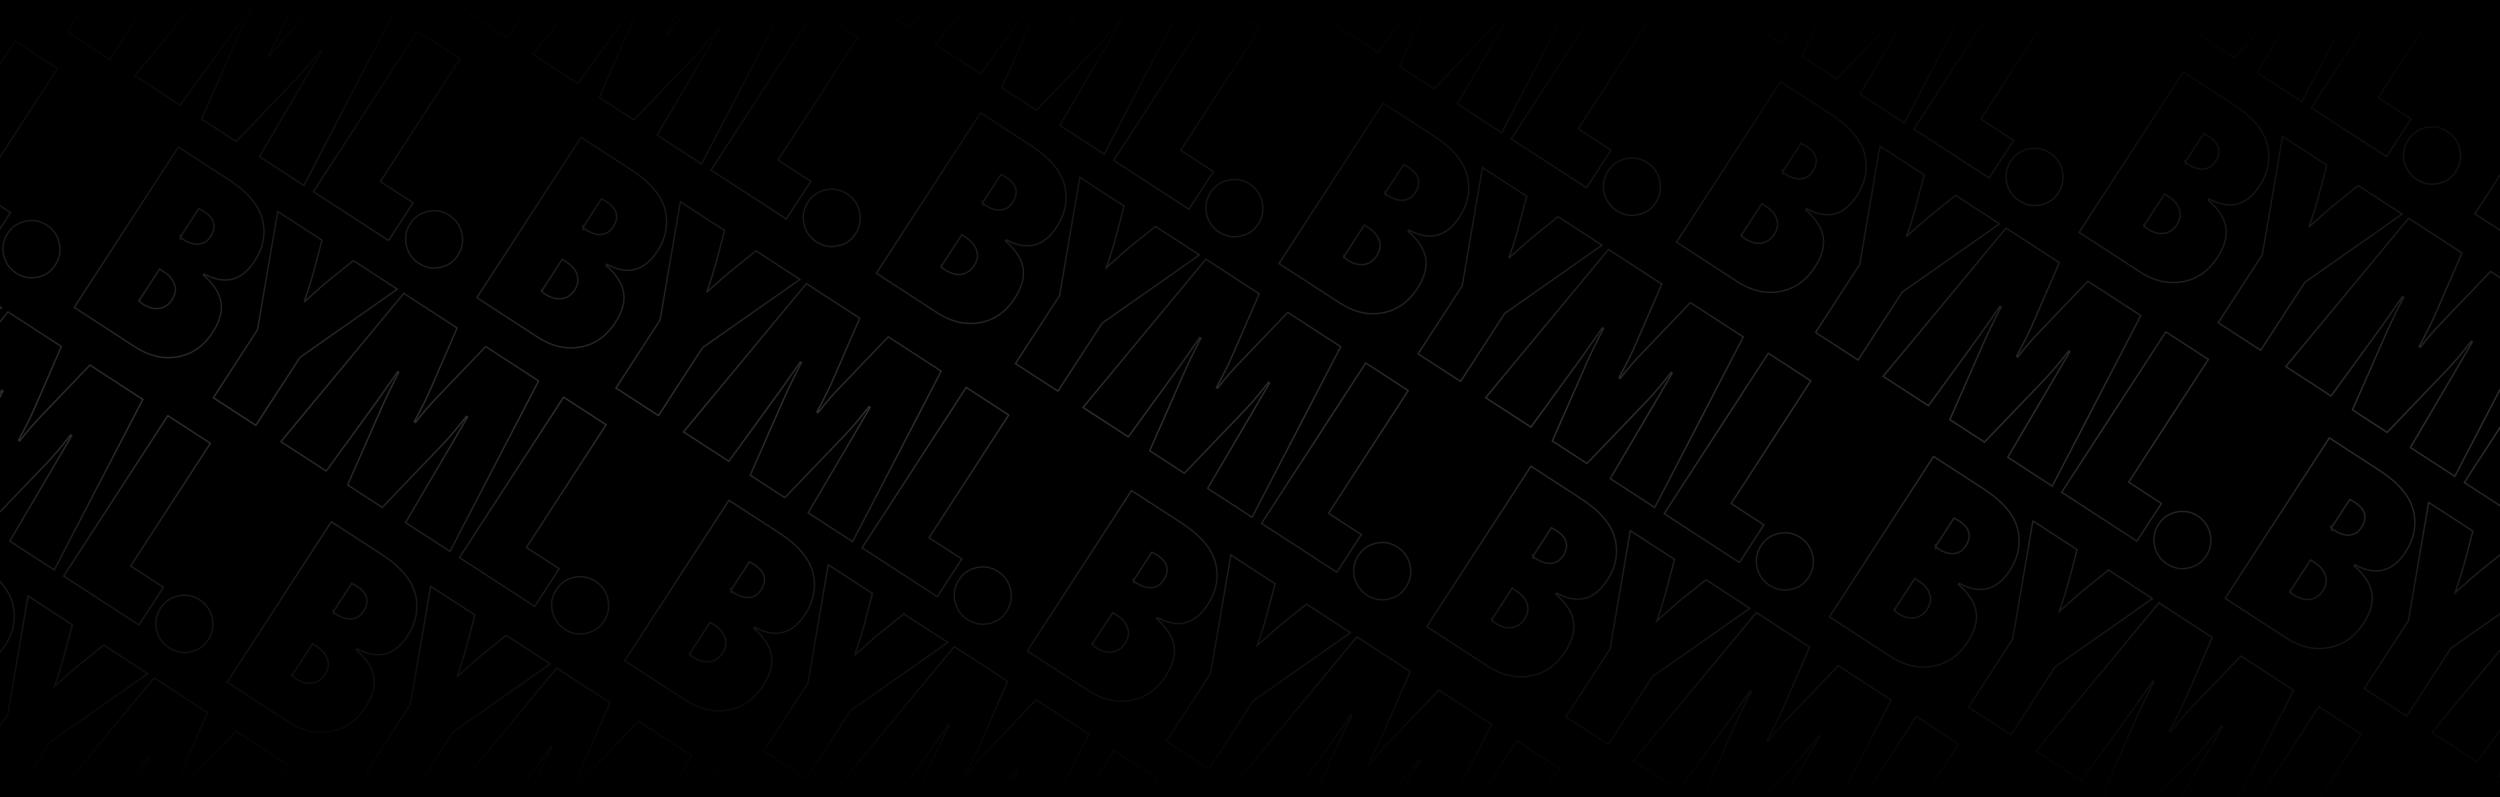
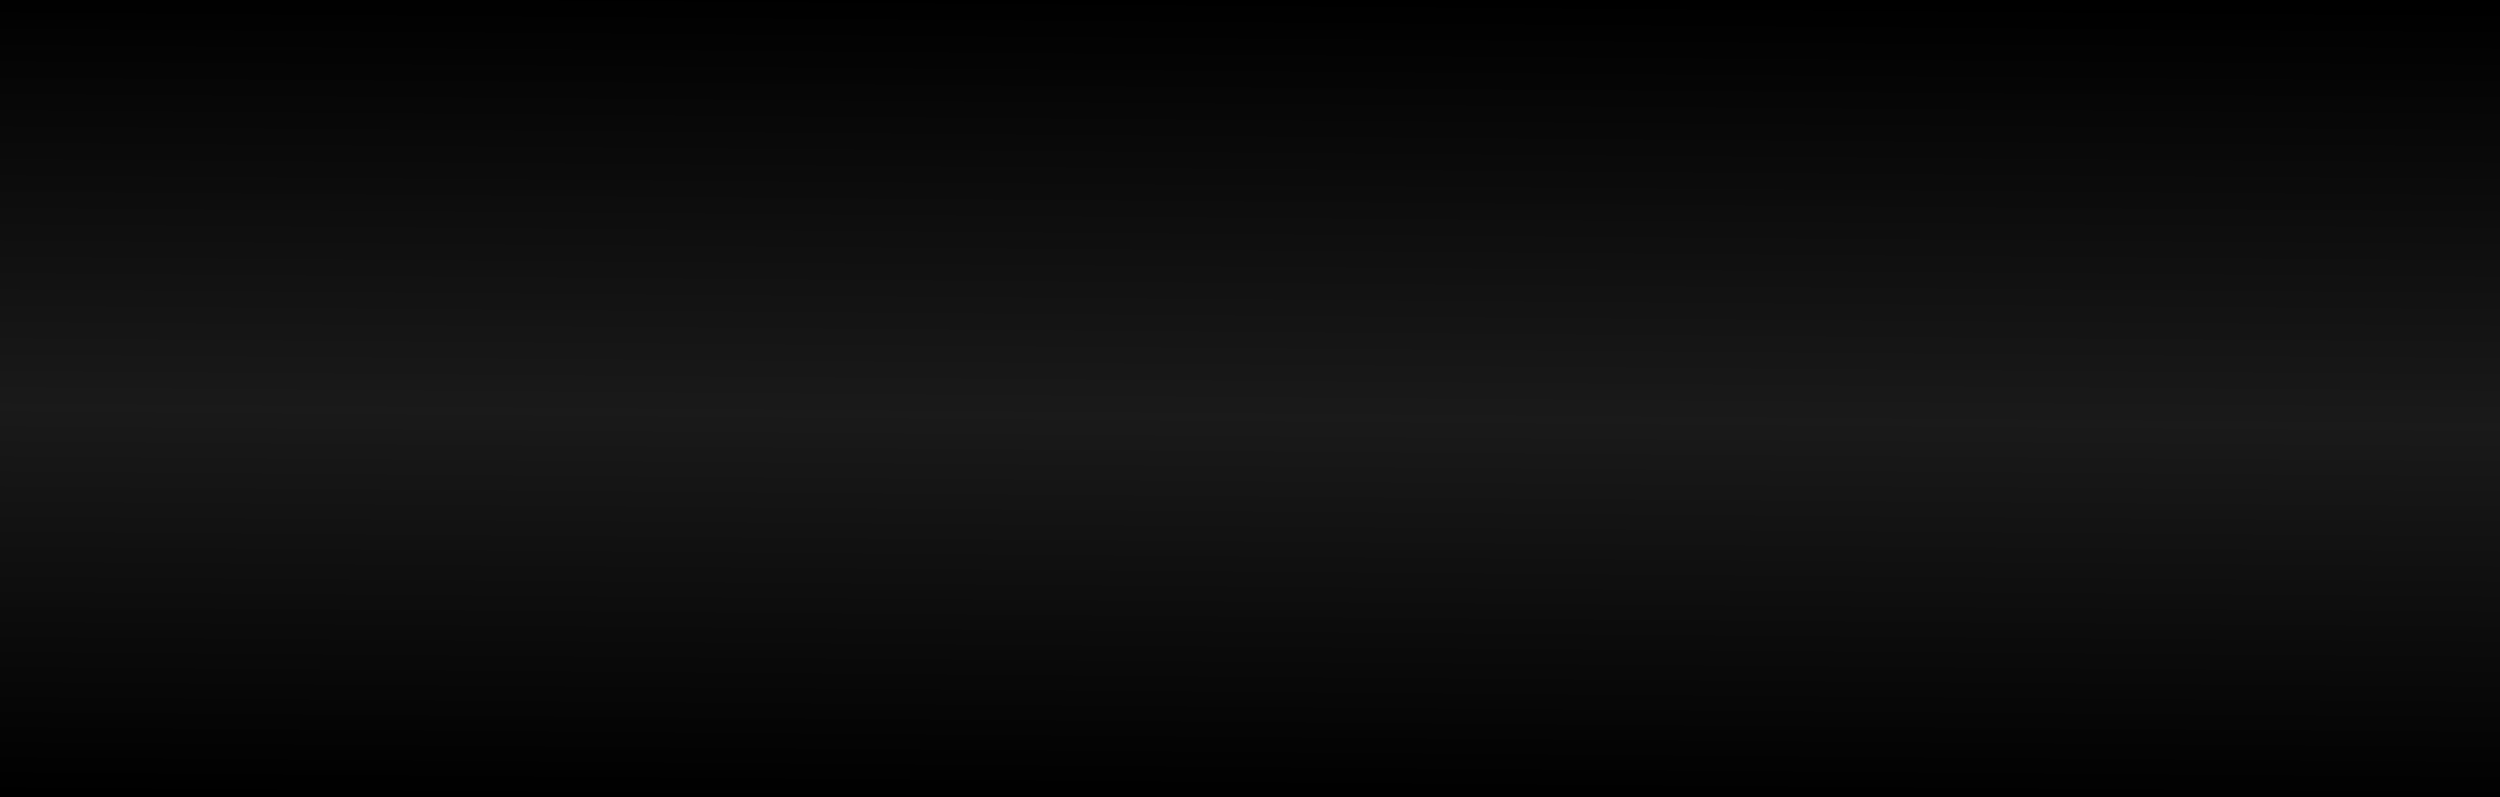
<svg xmlns="http://www.w3.org/2000/svg" fill="none" viewBox="0 0 3728 1189" height="1189" width="3728">
  <rect x="0" y="0" width="3728" height="1189" fill="#808080" stroke="none" />
  <g clip-path="url(#clip0_561_32)">
    <rect fill="black" height="1189" width="3728" />
    <mask height="6822" width="7364" y="-2626" x="-1082" maskUnits="userSpaceOnUse" style="mask-type:alpha" id="mask0_561_32">
      <path stroke-width="2" stroke="white" d="M-31.434 841.164C-3.251 859.466 13.423 879.137 18.855 900.121L18.854 900.122C24.305 921.609 20.549 942.351 7.519 962.416C-2.189 977.365 -13.297 986.348 -25.77 989.568C-38.241 992.787 -52.269 990.293 -67.915 981.891L-69.048 983.523C-53.712 997.01 -45.03 1010.56 -42.795 1024.15L-42.795 1024.15C-40.568 1037.72 -44.641 1052.64 -55.228 1068.95C-68.543 1089.45 -85.835 1101.55 -107.112 1105.36L-107.12 1105.36C-128.379 1109.35 -149.768 1104.4 -171.331 1090.4L-261.603 1031.77L-106.262 792.57L-31.434 841.164ZM-164.235 1020.6L-164.765 1020.19L-164.981 1021.93L-164.982 1021.93L-164.137 1022.24L-164.602 1022.84C-163.415 1023.76 -162.364 1024.55 -161.458 1025.22C-160.549 1025.88 -159.769 1026.43 -159.119 1026.85C-151.12 1032.04 -143.266 1034.25 -135.598 1033.32L-134.857 1033.22C-126.935 1032.05 -120.56 1027.71 -115.762 1020.32C-111.114 1013.17 -109.746 1005.91 -111.754 998.631L-111.959 997.926C-114.25 990.442 -119.753 983.937 -128.307 978.382L-134.295 974.494L-164.235 1020.6ZM-67.984 888.904C-68.545 888.54 -69.216 888.126 -69.995 887.663L-70.809 887.184C-71.939 886.525 -73.319 885.735 -74.951 884.825L-75.768 884.37L-102.58 925.659L-103.739 924.906L-103.268 927.239L-103.268 927.241L-102.782 929.641L-101.992 928.425L-98.464 930.717C-90.54 935.862 -82.969 938.149 -75.787 937.418L-75.786 937.417C-68.56 936.679 -62.731 932.855 -58.334 926.083C-53.712 918.966 -52.104 912.209 -53.757 905.886C-55.404 899.586 -60.23 893.94 -67.984 888.904Z" />
      <path stroke-width="2" stroke="white" d="M11.63 1065.1L11.665 1064.9L41.826 888.747L107.808 931.596L96.495 974.224C94.26 982.666 91.959 990.693 89.595 998.31C87.23 1005.93 84.855 1013.17 82.469 1020.03L81.196 1023.69L84.081 1021.11C92.212 1013.82 99.234 1007.55 105.158 1002.31L105.159 1002.31C111.073 997.067 115.976 992.917 119.874 989.859L119.883 989.852L154.578 961.968L220.125 1004.53L75.163 1106.16L75.003 1106.27L9.181 1207.63L-54.199 1166.47L11.63 1065.1Z" />
      <path stroke-width="2" stroke="white" d="M309.308 1062.45L270.533 1151.61L270.531 1151.61C267.755 1158.07 264.6 1164.9 261.058 1172.11L259.515 1175.22C255.335 1183.58 250.644 1192.57 245.439 1202.19L247.106 1203.29C258.364 1188.9 269.096 1176.46 279.297 1165.98L279.303 1165.98L351.9 1090.11L430.789 1141.34L298.689 1395.63L232.395 1352.58L298.4 1240.43L298.401 1240.43L324.842 1195.27L323.191 1194.15C316.996 1202.1 310.953 1209.58 305.062 1216.61C299.171 1223.63 293.229 1230.28 287.234 1236.56L197.666 1330.03L146.03 1296.5L198.02 1178.43L198.022 1178.43C201.023 1171.54 206.56 1159.95 214.648 1143.63C215.927 1141.2 218.499 1136.2 222.367 1128.66L220.659 1127.63L190.235 1171.07L114.099 1275.76L46.568 1231.9L229.795 1010.81L309.308 1062.45Z" />
      <path stroke-width="2" stroke="white" d="M531.499 1206.74L412.656 1389.75L461.489 1421.46L424.991 1477.66L312.778 1404.79L468.118 1165.58L531.499 1206.74Z" />
      <path stroke-width="2" stroke="white" d="M-206.176 519.396L-206.141 519.193L-175.979 343.039L-109.998 385.888L-121.31 428.516C-123.546 436.958 -125.847 444.985 -128.21 452.602C-130.576 460.224 -132.95 467.466 -135.337 474.327L-136.609 477.984L-133.725 475.4C-125.593 468.113 -118.572 461.847 -112.648 456.602L-112.647 456.602C-106.732 451.359 -101.829 447.209 -97.932 444.151L-97.923 444.144L-63.227 416.26L2.32 458.827L-142.642 560.452L-142.802 560.564L-208.625 661.922L-272.004 620.763L-206.176 519.396Z" />
      <path stroke-width="2" stroke="white" d="M91.502 516.739L52.728 605.902L52.726 605.905C49.949 612.365 46.795 619.198 43.252 626.403L41.709 629.514C37.53 637.878 32.838 646.867 27.633 656.486L29.3 657.578C40.559 643.189 51.29 630.756 61.492 620.276L61.497 620.271L134.094 544.399L212.983 595.63L80.883 849.926L14.589 806.874L80.594 694.727L80.596 694.724L107.037 649.567L105.385 648.447C99.191 656.392 93.147 663.875 87.256 670.904C81.365 677.925 75.424 684.577 69.428 690.856L-20.139 784.321L-71.776 750.788L-19.785 632.726L-19.784 632.723C-16.782 625.836 -11.246 614.241 -3.157 597.918C-1.879 595.489 0.694 590.495 4.562 582.953L2.853 581.923L-27.57 625.36L-103.707 730.052L-171.238 686.197L11.99 465.103L91.502 516.739Z" />
      <path stroke-width="2" stroke="white" d="M313.694 661.034L194.85 844.037L243.683 875.75L207.186 931.95L94.972 859.078L250.313 619.874L313.694 661.034Z" />
      <path stroke-width="2" stroke="white" d="M297.772 894.453C307.538 900.795 314.057 910.087 316.454 921.759L316.455 921.766C318.908 933.303 316.863 944.127 310.29 954.287L310.239 954.366C304.039 963.913 295.245 969.803 283.806 972.057L283.8 972.059L283.792 972.06C272.563 974.446 262.044 972.447 252.172 966.036C242.305 959.629 236.169 950.743 233.437 939.118C230.98 927.55 232.983 916.815 239.455 906.849C245.929 896.881 254.638 891.011 266.049 888.585C277.45 886.162 288.01 888.114 297.772 894.453Z" />
      <path stroke-width="2" stroke="white" d="M568.942 826.619C597.125 844.921 613.799 864.592 619.23 885.576L619.23 885.577C624.68 907.064 620.924 927.807 607.894 947.871C598.186 962.82 587.078 971.803 574.606 975.023C562.134 978.242 548.107 975.748 532.46 967.346L531.327 968.978C546.663 982.465 555.345 996.01 557.581 1009.6L557.58 1009.6C559.808 1023.18 555.734 1038.1 545.147 1054.4C531.833 1074.9 514.54 1087 493.263 1090.81L493.255 1090.82C471.997 1094.8 450.608 1089.86 429.045 1075.85L338.772 1017.23L494.113 778.025L568.942 826.619ZM436.141 1006.05L435.61 1005.64L435.394 1007.39L435.393 1007.39L436.239 1007.7L435.773 1008.3C436.961 1009.22 438.011 1010.01 438.918 1010.67C439.826 1011.34 440.606 1011.88 441.256 1012.3C449.256 1017.5 457.109 1019.7 464.777 1018.77L465.519 1018.67C473.44 1017.5 479.816 1013.17 484.614 1005.78C489.262 998.622 490.63 991.369 488.621 984.086L488.416 983.381C486.126 975.897 480.622 969.392 472.069 963.838L466.081 959.949L436.141 1006.05ZM532.391 874.36C531.831 873.996 531.159 873.581 530.381 873.118L529.567 872.639C528.436 871.981 527.057 871.19 525.425 870.28L524.608 869.826L497.795 911.114L496.636 910.361L497.107 912.694L497.108 912.696L497.593 915.097L498.383 913.88L501.911 916.172C509.835 921.317 517.406 923.604 524.589 922.873L524.589 922.873C531.816 922.134 537.644 918.31 542.042 911.539C546.664 904.421 548.271 897.664 546.618 891.341C544.971 885.041 540.145 879.395 532.391 874.36Z" />
-       <path stroke-width="2" stroke="white" d="M612.005 1050.56L612.04 1050.36L642.202 874.202L708.183 917.051L696.871 959.679C694.635 968.121 692.334 976.148 689.971 983.765C687.605 991.387 685.231 998.629 682.844 1005.49L681.572 1009.15L684.456 1006.56C692.588 999.276 699.609 993.01 705.533 987.765L705.534 987.766C711.449 982.522 716.351 978.372 720.249 975.314L720.258 975.307L754.954 947.423L820.501 989.99L675.538 1091.62L675.379 1091.73L609.556 1193.08L546.177 1151.93L612.005 1050.56Z" />
      <path stroke-width="2" stroke="white" d="M909.683 1047.9L870.909 1137.06L870.907 1137.07C868.13 1143.53 864.976 1150.36 861.433 1157.57L859.89 1160.68C855.711 1169.04 851.019 1178.03 845.814 1187.65L847.481 1188.74C858.74 1174.35 869.471 1161.92 879.672 1151.44L879.678 1151.43L952.275 1075.56L1031.16 1126.79L899.064 1381.09L832.77 1338.04L898.775 1225.89L898.777 1225.89L925.218 1180.73L923.566 1179.61C917.371 1187.55 911.328 1195.04 905.437 1202.07C899.546 1209.09 893.605 1215.74 887.609 1222.02L798.042 1315.48L746.405 1281.95L798.396 1163.89L798.397 1163.89C801.399 1157 806.935 1145.4 815.023 1129.08C816.302 1126.65 818.874 1121.66 822.743 1114.12L821.034 1113.09L790.61 1156.52L714.474 1261.21L646.943 1217.36L830.171 996.266L909.683 1047.9Z" />
      <path stroke-width="2" stroke="white" d="M1131.87 1192.2L1013.03 1375.2L1061.86 1406.91L1025.37 1463.11L913.153 1390.24L1068.49 1151.04L1131.87 1192.2Z" />
      <path stroke-width="2" stroke="white" d="M-136.534 -42.069L-175.309 47.095L-175.311 47.098C-178.088 53.557 -181.242 60.39 -184.784 67.596L-186.327 70.707C-190.507 79.07 -195.198 88.06 -200.403 97.679L-198.736 98.771C-187.478 84.382 -176.746 71.949 -166.545 61.469L-166.539 61.463L-93.942 -14.409L-15.053 36.822L-147.153 291.119L-213.447 248.067L-147.442 135.919L-147.441 135.917L-121 90.76L-122.651 89.64C-128.846 97.585 -134.89 105.068 -140.78 112.097C-146.671 119.117 -152.613 125.77 -158.608 132.048L-248.176 225.514L-299.812 191.981L-247.822 73.919L-247.82 73.915C-244.819 67.028 -239.282 55.433 -231.194 39.11C-229.915 36.682 -227.343 31.688 -223.475 24.145L-225.183 23.115L-255.607 66.553L-331.743 171.245L-399.274 127.389L-216.047 -93.704L-136.534 -42.069Z" />
      <path stroke-width="2" stroke="white" d="M85.657 102.226L-33.186 285.229L15.647 316.941L-20.851 373.142L-133.065 300.27L22.276 61.066L85.657 102.226Z" />
      <path stroke-width="2" stroke="white" d="M69.735 335.646C79.501 341.988 86.02 351.279 88.417 362.951L88.419 362.958C90.871 374.495 88.826 385.319 82.254 395.48L82.203 395.558C76.003 405.105 67.209 410.995 55.77 413.25L55.763 413.251L55.755 413.252C44.527 415.639 34.008 413.64 24.135 407.228C14.269 400.821 8.133 391.935 5.4 380.31C2.943 368.743 4.947 358.007 11.419 348.041C17.892 338.073 26.601 332.203 38.012 329.778C49.413 327.354 59.973 329.306 69.735 335.646Z" />
      <path stroke-width="2" stroke="white" d="M340.904 267.814C369.087 286.117 385.761 305.787 391.193 326.772L391.192 326.773C396.642 348.26 392.887 369.002 379.856 389.067C370.149 404.015 359.041 412.999 346.568 416.218C334.097 419.438 320.069 416.943 304.423 408.541L303.289 410.174C318.626 423.66 327.307 437.205 329.543 450.799L329.543 450.8C331.77 464.375 327.697 479.294 317.11 495.596C303.795 516.099 286.503 528.196 265.226 532.01L265.218 532.011C243.959 535.999 222.57 531.051 201.007 517.048L110.735 458.424L266.076 219.22L340.904 267.814ZM208.103 447.248L207.572 446.837L207.356 448.581L207.356 448.584L208.201 448.892L207.736 449.494C208.923 450.415 209.974 451.203 210.88 451.867C211.789 452.533 212.568 453.078 213.219 453.5C221.218 458.695 229.072 460.898 236.74 459.97L237.481 459.87C245.403 458.699 251.778 454.363 256.576 446.975C261.224 439.817 262.592 432.565 260.584 425.281L260.379 424.577C258.088 417.092 252.585 410.588 244.031 405.033L238.043 401.144L208.103 447.248ZM304.354 315.555C303.793 315.191 303.122 314.776 302.343 314.313L301.529 313.835C300.399 313.176 299.019 312.385 297.387 311.476L296.57 311.021L269.757 352.309L268.599 351.556L269.07 353.89L269.07 353.891L269.556 356.292L270.346 355.076L273.874 357.367C281.798 362.513 289.369 364.799 296.551 364.069L296.552 364.068C303.778 363.329 309.607 359.505 314.004 352.734C318.626 345.617 320.234 338.86 318.581 332.536C316.934 326.236 312.108 320.591 304.354 315.555Z" />
      <path stroke-width="2" stroke="white" d="M383.967 491.754L384.003 491.551L414.164 315.398L480.146 358.246L468.833 400.874C466.598 409.316 464.296 417.344 461.933 424.96C459.568 432.582 457.193 439.824 454.807 446.685L453.534 450.343L456.418 447.759C464.55 440.471 471.571 434.205 477.496 428.96L477.496 428.961C483.411 423.718 488.314 419.567 492.211 416.509L492.221 416.503L526.916 388.618L592.463 431.185L447.501 532.811L447.341 532.922L381.518 634.28L318.139 593.121L383.967 491.754Z" />
      <path stroke-width="2" stroke="white" d="M681.646 489.097L642.871 578.261L642.869 578.264C640.092 584.723 636.938 591.556 633.396 598.762L631.853 601.873C627.673 610.236 622.981 619.226 617.777 628.845L619.444 629.937C630.702 615.547 641.434 603.115 651.635 592.635L651.641 592.629L724.238 516.757L803.127 567.988L671.027 822.285L604.733 779.233L670.738 667.085L670.739 667.083L697.18 621.926L695.529 620.806C689.334 628.751 683.29 636.234 677.399 643.263C671.509 650.283 665.567 656.936 659.572 663.214L570.004 756.68L518.368 723.147L570.358 605.085L570.36 605.081C573.361 598.194 578.897 586.599 586.986 570.276C588.265 567.848 590.837 562.854 594.705 555.311L592.997 554.281L562.573 597.719L486.437 702.411L418.906 658.555L602.133 437.461L681.646 489.097Z" />
      <path stroke-width="2" stroke="white" d="M903.837 633.394L784.994 816.397L833.827 848.109L797.329 904.31L685.115 831.437L840.456 592.233L903.837 633.394Z" />
      <path stroke-width="2" stroke="white" d="M887.915 866.813C897.681 873.155 904.2 882.446 906.597 894.118L906.599 894.125C909.051 905.662 907.006 916.486 900.434 926.647L900.383 926.725C894.183 936.272 885.389 942.162 873.95 944.417L873.943 944.418L873.935 944.419C862.707 946.806 852.188 944.807 842.315 938.395C832.449 931.988 826.313 923.102 823.58 911.477C821.123 899.91 823.127 889.174 829.599 879.208C836.072 869.24 844.781 863.37 856.192 860.945C867.593 858.521 878.153 860.473 887.915 866.813Z" />
      <path stroke-width="2" stroke="white" d="M1161.79 794.62C1189.98 812.922 1206.65 832.592 1212.08 853.577L1212.08 853.578C1217.53 875.065 1213.78 895.807 1200.75 915.872C1191.04 930.82 1179.93 939.804 1167.46 943.023C1154.99 946.243 1140.96 943.749 1125.31 935.346L1124.18 936.979C1139.52 950.465 1148.2 964.011 1150.43 977.604L1150.43 977.605C1152.66 991.18 1148.59 1006.1 1138 1022.4C1124.69 1042.9 1107.39 1055 1086.12 1058.81L1086.11 1058.82C1064.85 1062.8 1043.46 1057.86 1021.9 1043.85L931.625 985.229L1086.97 746.025L1161.79 794.62ZM1028.99 974.053L1028.46 973.642L1028.25 975.386L1028.25 975.389L1029.09 975.697L1028.63 976.3C1029.81 977.22 1030.86 978.008 1031.77 978.672C1032.68 979.338 1033.46 979.883 1034.11 980.305C1042.11 985.5 1049.96 987.703 1057.63 986.775L1058.37 986.675C1066.29 985.504 1072.67 981.168 1077.47 973.78C1082.11 966.622 1083.48 959.37 1081.47 952.087L1081.27 951.382C1078.98 943.897 1073.47 937.393 1064.92 931.838L1058.93 927.949L1028.99 974.053ZM1125.24 842.36C1124.68 841.996 1124.01 841.581 1123.23 841.118L1122.42 840.64C1121.29 839.981 1119.91 839.19 1118.28 838.281L1117.46 837.826L1090.65 879.114L1089.49 878.362L1089.96 880.695L1089.96 880.696L1090.45 883.097L1091.24 881.881L1094.76 884.172C1102.69 889.318 1110.26 891.604 1117.44 890.874L1117.44 890.873C1124.67 890.135 1130.5 886.31 1134.89 879.539C1139.52 872.422 1141.12 865.665 1139.47 859.341C1137.82 853.041 1133 847.396 1125.24 842.36Z" />
      <path stroke-width="2" stroke="white" d="M1204.86 1018.56L1204.89 1018.36L1235.05 842.203L1301.04 885.052L1289.72 927.68C1287.49 936.121 1285.19 944.149 1282.82 951.765C1280.46 959.387 1278.08 966.629 1275.7 973.49L1274.42 977.148L1277.31 974.564C1285.44 967.276 1292.46 961.01 1298.39 955.765L1298.39 955.766C1304.3 950.523 1309.2 946.372 1313.1 943.315L1313.11 943.308L1347.81 915.423L1413.35 957.99L1268.39 1059.62L1268.23 1059.73L1202.41 1161.09L1139.03 1119.93L1204.86 1018.56Z" />
-       <path stroke-width="2" stroke="white" d="M1502.54 1015.9L1463.76 1105.07L1463.76 1105.07C1460.98 1111.53 1457.83 1118.36 1454.29 1125.57L1452.74 1128.68C1448.56 1137.04 1443.87 1146.03 1438.67 1155.65L1440.33 1156.74C1451.59 1142.35 1462.32 1129.92 1472.53 1119.44L1472.53 1119.43L1545.13 1043.56L1624.02 1094.79L1491.92 1349.09L1425.62 1306.04L1491.63 1193.89L1491.63 1193.89L1518.07 1148.73L1516.42 1147.61C1510.22 1155.56 1504.18 1163.04 1498.29 1170.07C1492.4 1177.09 1486.46 1183.74 1480.46 1190.02L1390.89 1283.48L1339.26 1249.95L1391.25 1131.89L1391.25 1131.89C1394.25 1125 1399.79 1113.4 1407.88 1097.08C1409.15 1094.65 1411.73 1089.66 1415.6 1082.12L1413.89 1081.09L1383.46 1124.52L1307.33 1229.22L1239.8 1185.36L1423.02 964.267L1502.54 1015.9Z" />
      <path stroke-width="2" stroke="white" d="M1724.73 1160.2L1605.88 1343.2L1654.72 1374.91L1618.22 1431.11L1506.01 1358.24L1661.35 1119.04L1724.73 1160.2Z" />
      <path stroke-width="2" stroke="white" d="M123.096 -277.889C151.279 -259.586 167.953 -239.916 173.384 -218.931L173.384 -218.931C178.834 -197.443 175.078 -176.701 162.048 -156.637C152.34 -141.688 141.232 -132.705 128.76 -129.485C116.288 -126.265 102.261 -128.76 86.615 -137.162L85.481 -135.529C100.817 -122.043 109.499 -108.498 111.735 -94.904L111.734 -94.903C113.962 -81.328 109.888 -66.409 99.302 -50.107C85.987 -29.604 68.694 -17.507 47.417 -13.694L47.409 -13.692C26.151 -9.704 4.762 -14.652 -16.801 -28.655L-107.074 -87.279L48.267 -326.483L123.096 -277.889ZM-9.705 -98.455L-10.236 -98.866L-10.452 -97.122L-10.453 -97.119L-9.607 -96.811L-10.073 -96.209C-8.885 -95.288 -7.835 -94.5 -6.928 -93.836C-6.02 -93.17 -5.24 -92.625 -4.59 -92.203C3.41 -87.008 11.264 -84.806 18.931 -85.734L19.673 -85.833C27.595 -87.004 33.97 -91.34 38.768 -98.729C43.416 -105.886 44.784 -113.138 42.775 -120.422L42.57 -121.126C40.28 -128.611 34.776 -135.116 26.223 -140.67L20.235 -144.559L-9.705 -98.455ZM86.545 -230.148C85.985 -230.512 85.313 -230.927 84.535 -231.39L83.721 -231.868C82.59 -232.527 81.211 -233.318 79.579 -234.228L78.762 -234.682L51.949 -193.394L50.79 -194.147L51.261 -191.813L51.262 -191.812L51.747 -189.411L52.537 -190.628L56.066 -188.336C63.989 -183.19 71.56 -180.904 78.743 -181.634L78.743 -181.635C85.97 -182.374 91.799 -186.198 96.196 -192.969C100.818 -200.087 102.425 -206.843 100.772 -213.167C99.125 -219.467 94.299 -225.113 86.545 -230.148Z" />
      <path stroke-width="2" stroke="white" d="M166.159 -53.949L166.194 -54.152L196.356 -230.306L262.337 -187.457L251.025 -144.829C248.789 -136.387 246.488 -128.36 244.125 -120.743C241.759 -113.121 239.385 -105.879 236.998 -99.018L235.726 -95.36L238.61 -97.944C246.742 -105.232 253.763 -111.498 259.687 -116.743L259.688 -116.742C265.603 -121.985 270.506 -126.136 274.403 -129.194L274.412 -129.201L309.108 -157.085L374.655 -114.518L229.692 -12.892L229.533 -12.781L163.71 88.577L100.331 47.418L166.159 -53.949Z" />
      <path stroke-width="2" stroke="white" d="M463.837 -56.607L425.063 32.556L425.061 32.56C422.284 39.019 419.13 45.852 415.587 53.058L414.044 56.168C409.865 64.532 405.173 73.522 399.968 83.141L401.636 84.233C412.894 69.843 423.625 57.41 433.827 46.931L433.832 46.925L506.429 -28.947L585.318 22.284L453.218 276.581L386.924 233.529L452.929 121.381L452.931 121.379L479.372 76.222L477.72 75.102C471.525 83.046 465.482 90.53 459.591 97.558C453.7 104.579 447.759 111.232 441.763 117.51L352.196 210.976L300.559 177.443L352.55 59.381L352.551 59.377C355.553 52.49 361.089 40.895 369.178 24.572C370.456 22.144 373.029 17.15 376.897 9.607L375.188 8.577L344.764 52.015L268.628 156.706L201.097 112.851L384.325 -108.243L463.837 -56.607Z" />
      <path stroke-width="2" stroke="white" d="M686.029 87.69L567.185 270.693L616.018 302.405L579.521 358.606L467.307 285.734L622.648 46.53L686.029 87.69Z" />
      <path stroke-width="2" stroke="white" d="M670.107 321.108C679.872 327.45 686.392 336.742 688.789 348.414L688.79 348.421C691.243 359.958 689.198 370.782 682.625 380.943L682.574 381.021C676.374 390.568 667.58 396.458 656.141 398.712L656.134 398.714L656.127 398.715C644.898 401.102 634.379 399.103 624.506 392.691C614.64 386.284 608.504 377.398 605.772 365.773C603.315 354.206 605.318 343.47 611.79 333.504C618.264 323.536 626.972 317.666 638.384 315.241C649.785 312.817 660.344 314.769 670.107 321.108Z" />
      <path stroke-width="2" stroke="white" d="M941.276 253.274C969.459 271.577 986.133 291.247 991.565 312.232L991.564 312.233C997.015 333.72 993.259 354.462 980.229 374.527C970.521 389.475 959.413 398.459 946.941 401.678C934.469 404.898 920.441 402.403 904.795 394.001L903.662 395.634C918.998 409.12 927.68 422.665 929.916 436.259L929.915 436.26C932.143 449.835 928.069 464.754 917.482 481.056C904.168 501.559 886.875 513.656 865.598 517.469L865.59 517.471C844.331 521.459 822.943 516.511 801.38 502.508L711.107 443.884L866.448 204.68L941.276 253.274ZM808.475 432.708L807.945 432.297L807.729 434.041L807.728 434.044L808.574 434.352L808.108 434.954C809.295 435.875 810.346 436.663 811.253 437.327C812.161 437.993 812.941 438.538 813.591 438.96C821.59 444.155 829.444 446.358 837.112 445.43L837.853 445.33C845.775 444.159 852.15 439.823 856.949 432.435C861.596 425.277 862.965 418.025 860.956 410.741L860.751 410.037C858.46 402.552 852.957 396.048 844.404 390.493L838.416 386.604L808.475 432.708ZM904.726 301.015C904.165 300.651 903.494 300.236 902.715 299.773L901.901 299.295C900.771 298.636 899.391 297.845 897.759 296.935L896.943 296.481L870.13 337.769L868.971 337.016L869.442 339.35L869.442 339.351L869.928 341.752L870.718 340.536L874.246 342.827C882.17 347.973 889.741 350.259 896.924 349.529L896.924 349.528C904.151 348.789 909.979 344.965 914.376 338.194C918.999 331.077 920.606 324.32 918.953 317.996C917.306 311.696 912.48 306.051 904.726 301.015Z" />
      <path stroke-width="2" stroke="white" d="M984.34 477.214L984.375 477.011L1014.54 300.858L1080.52 343.706L1069.21 386.334C1066.97 394.776 1064.67 402.803 1062.31 410.42C1059.94 418.042 1057.57 425.284 1055.18 432.145L1053.91 435.803L1056.79 433.219C1064.92 425.931 1071.94 419.665 1077.87 414.42L1077.87 414.421C1083.78 409.178 1088.69 405.027 1092.58 401.969L1092.59 401.963L1127.29 374.078L1192.84 416.645L1047.87 518.271L1047.71 518.382L981.89 619.74L918.511 578.581L984.34 477.214Z" />
      <path stroke-width="2" stroke="white" d="M1282.02 474.556L1243.24 563.72L1243.24 563.723C1240.46 570.182 1237.31 577.015 1233.77 584.221L1232.23 587.331C1228.05 595.695 1223.35 604.685 1218.15 614.304L1219.82 615.396C1231.07 601.006 1241.81 588.574 1252.01 578.094L1252.01 578.088L1324.61 502.216L1403.5 553.447L1271.4 807.744L1205.11 764.692L1271.11 652.544L1271.11 652.542L1297.55 607.385L1295.9 606.265C1289.71 614.21 1283.66 621.693 1277.77 628.722C1271.88 635.742 1265.94 642.395 1259.94 648.673L1170.38 742.139L1118.74 708.606L1170.73 590.544L1170.73 590.54C1173.73 583.653 1179.27 572.058 1187.36 555.735C1188.64 553.307 1191.21 548.313 1195.08 540.77L1193.37 539.74L1162.95 583.178L1086.81 687.87L1019.28 644.014L1202.51 422.92L1282.02 474.556Z" />
      <path stroke-width="2" stroke="white" d="M1504.21 618.852L1385.37 801.855L1434.2 833.567L1397.7 889.768L1285.49 816.896L1440.83 577.692L1504.21 618.852Z" />
      <path stroke-width="2" stroke="white" d="M1488.29 852.271C1498.05 858.613 1504.57 867.904 1506.97 879.576L1506.97 879.583C1509.42 891.12 1507.38 901.944 1500.81 912.105L1500.75 912.183C1494.55 921.73 1485.76 927.62 1474.32 929.875L1474.31 929.876L1474.31 929.877C1463.08 932.264 1452.56 930.265 1442.69 923.853C1432.82 917.446 1426.68 908.56 1423.95 896.935C1421.5 885.368 1423.5 874.632 1429.97 864.666C1436.44 854.698 1445.15 848.828 1456.56 846.403C1467.97 843.979 1478.53 845.931 1488.29 852.271Z" />
      <path stroke-width="2" stroke="white" d="M1762.17 780.082C1790.35 798.385 1807.02 818.055 1812.46 839.04L1812.45 839.041C1817.9 860.528 1814.15 881.27 1801.12 901.335C1791.41 916.283 1780.3 925.267 1767.83 928.486C1755.36 931.706 1741.33 929.211 1725.69 920.809L1724.55 922.442C1739.89 935.928 1748.57 949.473 1750.81 963.067L1750.81 963.068C1753.03 976.643 1748.96 991.562 1738.37 1007.86C1725.06 1028.37 1707.77 1040.46 1686.49 1044.28L1686.48 1044.28C1665.22 1048.27 1643.83 1043.32 1622.27 1029.32L1532 970.692L1687.34 731.488L1762.17 780.082ZM1629.37 959.516L1628.83 959.105L1628.62 960.849L1628.62 960.852L1629.46 961.16L1629 961.762C1630.19 962.683 1631.24 963.471 1632.14 964.135C1633.05 964.801 1633.83 965.346 1634.48 965.768C1642.48 970.963 1650.33 973.166 1658 972.238L1658.74 972.138C1666.67 970.967 1673.04 966.631 1677.84 959.243C1682.49 952.085 1683.85 944.833 1681.85 937.549L1681.64 936.845C1679.35 929.36 1673.85 922.856 1665.29 917.301L1659.31 913.412L1629.37 959.516ZM1725.62 827.823C1725.06 827.459 1724.38 827.044 1723.61 826.581L1722.79 826.103C1721.66 825.444 1720.28 824.653 1718.65 823.744L1717.83 823.289L1691.02 864.577L1689.86 863.824L1690.33 866.158L1690.33 866.159L1690.82 868.56L1691.61 867.344L1695.14 869.635C1703.06 874.781 1710.63 877.067 1717.81 876.337L1717.81 876.336C1725.04 875.597 1730.87 871.773 1735.27 865.002C1739.89 857.885 1741.5 851.128 1739.84 844.804C1738.2 838.504 1733.37 832.859 1725.62 827.823Z" />
      <path stroke-width="2" stroke="white" d="M1805.23 1004.02L1805.27 1003.82L1835.43 827.666L1901.41 870.514L1890.1 913.143C1887.86 921.584 1885.56 929.612 1883.2 937.228C1880.83 944.85 1878.46 952.092 1876.07 958.953L1874.8 962.611L1877.68 960.027C1885.81 952.739 1892.83 946.473 1898.76 941.228L1898.76 941.229C1904.67 935.986 1909.58 931.835 1913.47 928.777L1913.48 928.771L1948.18 900.886L2013.73 943.453L1868.76 1045.08L1868.6 1045.19L1802.78 1146.55L1739.4 1105.39L1805.23 1004.02Z" />
      <path stroke-width="2" stroke="white" d="M2102.91 1001.36L2064.13 1090.53L2064.13 1090.53C2061.35 1096.99 2058.2 1103.82 2054.66 1111.03L2053.12 1114.14C2048.94 1122.5 2044.24 1131.49 2039.04 1141.11L2040.71 1142.2C2051.96 1127.82 2062.7 1115.38 2072.9 1104.9L2072.9 1104.9L2145.5 1029.02L2224.39 1080.26L2092.29 1334.55L2026 1291.5L2092 1179.35L2092 1179.35L2118.44 1134.19L2116.79 1133.07C2110.6 1141.02 2104.55 1148.5 2098.66 1155.53C2092.77 1162.55 2086.83 1169.2 2080.83 1175.48L1991.27 1268.95L1939.63 1235.41L1991.62 1117.35L1991.62 1117.35C1994.62 1110.46 2000.16 1098.87 2008.25 1082.54C2009.53 1080.12 2012.1 1075.12 2015.97 1067.58L2014.26 1066.55L1983.84 1109.99L1907.7 1214.68L1840.17 1170.82L2023.4 949.729L2102.91 1001.36Z" />
      <path stroke-width="2" stroke="white" d="M2325.1 1145.66L2206.26 1328.66L2255.09 1360.38L2218.59 1416.58L2106.38 1343.7L2261.72 1104.5L2325.1 1145.66Z" />
      <path stroke-width="2" stroke="white" d="M759.174 -86.013L759.209 -86.216L789.37 -262.37L855.352 -219.521L844.039 -176.893C841.804 -168.451 839.502 -160.424 837.139 -152.807C834.774 -145.185 832.399 -137.944 830.013 -131.082L828.74 -127.425L831.624 -130.009C839.756 -137.296 846.777 -143.563 852.702 -148.807L852.702 -148.807C858.617 -154.05 863.52 -158.201 867.418 -161.258L867.427 -161.265L902.122 -189.149L967.669 -146.582L822.707 -44.957L822.547 -44.845L756.724 56.513L693.345 15.354L759.174 -86.013Z" />
      <path stroke-width="2" stroke="white" d="M1056.85 -88.669L1018.08 0.494L1018.08 0.497C1015.3 6.957 1012.14 13.79 1008.6 20.995L1007.06 24.106C1002.88 32.47 998.188 41.459 992.983 51.078L994.65 52.17C1005.91 37.781 1016.64 25.348 1026.84 14.868L1026.85 14.863L1099.44 -61.01L1178.33 -9.778L1046.23 244.518L979.939 201.466L1045.94 89.319L1045.95 89.316L1072.39 44.159L1070.74 43.039C1064.54 50.984 1058.5 58.467 1052.61 65.496C1046.71 72.517 1040.77 79.169 1034.78 85.448L945.21 178.913L893.574 145.38L945.565 27.318L945.566 27.314C948.568 20.428 954.104 8.832 962.192 -7.49C963.471 -9.919 966.043 -14.913 969.912 -22.455L968.203 -23.486L937.779 19.952L861.643 124.644L794.112 80.789L977.34 -140.305L1056.85 -88.669Z" />
      <path stroke-width="2" stroke="white" d="M1279.04 55.626L1160.2 238.628L1209.03 270.341L1172.54 326.542L1060.32 253.669L1215.66 14.465L1279.04 55.626Z" />
      <path stroke-width="2" stroke="white" d="M1263.12 289.045C1272.89 295.387 1279.41 304.678 1281.8 316.351L1281.8 316.358C1284.26 327.895 1282.21 338.719 1275.64 348.879L1275.59 348.958C1269.39 358.505 1260.59 364.394 1249.16 366.649L1249.15 366.65L1249.14 366.651C1237.91 369.038 1227.39 367.039 1217.52 360.628C1207.65 354.221 1201.52 345.335 1198.79 333.709C1196.33 322.142 1198.33 311.407 1204.8 301.441C1211.28 291.472 1219.99 285.603 1231.4 283.177C1242.8 280.754 1253.36 282.705 1263.12 289.045Z" />
      <path stroke-width="2" stroke="white" d="M1537 216.853C1565.18 235.156 1581.86 254.826 1587.29 275.811L1587.29 275.812C1592.74 297.299 1588.98 318.041 1575.95 338.106C1566.25 353.054 1555.14 362.038 1542.66 365.257C1530.19 368.477 1516.17 365.982 1500.52 357.58L1499.39 359.213C1514.72 372.699 1523.4 386.244 1525.64 399.838L1525.64 399.839C1527.87 413.414 1523.79 428.333 1513.21 444.635C1499.89 465.138 1482.6 477.235 1461.32 481.049L1461.31 481.05C1440.06 485.038 1418.67 480.09 1397.1 466.087L1306.83 407.463L1462.17 168.259L1537 216.853ZM1404.2 396.287L1403.67 395.876L1403.45 397.62L1403.45 397.623L1404.3 397.931L1403.83 398.533C1405.02 399.454 1406.07 400.242 1406.98 400.906C1407.89 401.572 1408.66 402.117 1409.32 402.539C1417.31 407.734 1425.17 409.937 1432.84 409.009L1433.58 408.909C1441.5 407.738 1447.87 403.402 1452.67 396.014C1457.32 388.856 1458.69 381.604 1456.68 374.32L1456.48 373.616C1454.18 366.131 1448.68 359.627 1440.13 354.072L1434.14 350.183L1404.2 396.287ZM1500.45 264.594C1499.89 264.23 1499.22 263.815 1498.44 263.352L1497.63 262.874C1496.5 262.215 1495.12 261.424 1493.48 260.515L1492.67 260.06L1465.85 301.348L1464.69 300.595L1465.17 302.929L1465.17 302.93L1465.65 305.331L1466.44 304.115L1469.97 306.406C1477.89 311.552 1485.47 313.838 1492.65 313.108L1492.65 313.107C1499.87 312.368 1505.7 308.544 1510.1 301.773C1514.72 294.656 1516.33 287.899 1514.68 281.575C1513.03 275.275 1508.2 269.63 1500.45 264.594Z" />
      <path stroke-width="2" stroke="white" d="M1580.06 440.793L1580.1 440.59L1610.26 264.437L1676.24 307.285L1664.93 349.914C1662.69 358.355 1660.39 366.383 1658.03 373.999C1655.66 381.621 1653.29 388.863 1650.9 395.724L1649.63 399.382L1652.52 396.798C1660.65 389.51 1667.67 383.244 1673.59 377.999L1673.59 378C1679.51 372.757 1684.41 368.606 1688.31 365.548L1688.32 365.542L1723.01 337.657L1788.56 380.224L1643.6 481.85L1643.44 481.961L1577.62 583.319L1514.24 542.16L1580.06 440.793Z" />
      <path stroke-width="2" stroke="white" d="M1877.74 438.136L1838.97 527.3L1838.97 527.303C1836.19 533.762 1833.03 540.595 1829.49 547.801L1827.95 550.912C1823.77 559.275 1819.08 568.265 1813.87 577.884L1815.54 578.976C1826.8 564.587 1837.53 552.154 1847.73 541.674L1847.74 541.668L1920.33 465.796L1999.22 517.027L1867.12 771.324L1800.83 728.272L1866.83 616.124L1866.84 616.122L1893.28 570.965L1891.63 569.845C1885.43 577.79 1879.39 585.273 1873.5 592.302C1867.61 599.322 1861.66 605.975 1855.67 612.253L1766.1 705.719L1714.46 672.186L1766.45 554.124L1766.46 554.12C1769.46 547.233 1774.99 535.638 1783.08 519.315C1784.36 516.887 1786.93 511.893 1790.8 504.35L1789.09 503.32L1758.67 546.758L1682.53 651.45L1615 607.594L1798.23 386.501L1877.74 438.136Z" />
      <path stroke-width="2" stroke="white" d="M2099.93 582.432L1981.09 765.435L2029.92 797.147L1993.43 853.348L1881.21 780.475L2036.55 541.271L2099.93 582.432Z" />
      <path stroke-width="2" stroke="white" d="M2084.01 815.85C2093.78 822.192 2100.3 831.483 2102.69 843.156L2102.7 843.162C2105.15 854.7 2103.1 865.523 2096.53 875.684L2096.48 875.763C2090.28 885.31 2081.49 891.199 2070.05 893.454L2070.04 893.455L2070.03 893.456C2058.8 895.843 2048.28 893.844 2038.41 887.432C2028.55 881.025 2022.41 872.139 2019.68 860.514C2017.22 848.947 2019.22 838.211 2025.7 828.245C2032.17 818.277 2040.88 812.407 2052.29 809.982C2063.69 807.559 2074.25 809.51 2084.01 815.85Z" />
      <path stroke-width="2" stroke="white" d="M2357.81 743.777C2386 762.079 2402.67 781.75 2408.1 802.734L2408.1 802.735C2413.55 824.222 2409.8 844.964 2396.77 865.029C2387.06 879.977 2375.95 888.961 2363.48 892.181C2351.01 895.4 2336.98 892.906 2321.33 884.504L2320.2 886.136C2335.54 899.623 2344.22 913.168 2346.45 926.761L2346.45 926.762C2348.68 940.338 2344.61 955.256 2334.02 971.559C2320.71 992.061 2303.41 1004.16 2282.14 1007.97L2282.13 1007.97C2260.87 1011.96 2239.48 1007.01 2217.92 993.01L2127.65 934.386L2282.99 695.183L2357.81 743.777ZM2225.01 923.211L2224.48 922.8L2224.27 924.543L2224.27 924.546L2225.11 924.854L2224.65 925.457C2225.83 926.377 2226.88 927.166 2227.79 927.83C2228.7 928.495 2229.48 929.04 2230.13 929.462C2238.13 934.657 2245.98 936.86 2253.65 935.932L2254.39 935.832C2262.31 934.661 2268.69 930.325 2273.49 922.937C2278.14 915.78 2279.5 908.527 2277.49 901.244L2277.29 900.539C2275 893.055 2269.5 886.55 2260.94 880.995L2254.95 877.107L2225.01 923.211ZM2321.26 791.517C2320.7 791.153 2320.03 790.739 2319.25 790.276L2318.44 789.797C2317.31 789.138 2315.93 788.347 2314.3 787.438L2313.48 786.983L2286.67 828.271L2285.51 827.519L2285.98 829.852L2285.98 829.853L2286.47 832.254L2287.26 831.038L2290.78 833.329C2298.71 838.475 2306.28 840.762 2313.46 840.031L2313.46 840.03C2320.69 839.292 2326.52 835.467 2330.92 828.696C2335.54 821.579 2337.14 814.822 2335.49 808.499C2333.84 802.198 2329.02 796.553 2321.26 791.517Z" />
      <path stroke-width="2" stroke="white" d="M2400.88 967.717L2400.91 967.514L2431.08 791.36L2497.06 834.209L2485.74 876.837C2483.51 885.279 2481.21 893.306 2478.84 900.923C2476.48 908.545 2474.1 915.786 2471.72 922.648L2470.45 926.305L2473.33 923.721C2481.46 916.434 2488.48 910.167 2494.41 904.923L2494.41 904.923C2500.32 899.68 2505.22 895.529 2509.12 892.472L2509.13 892.465L2543.83 864.581L2609.37 907.148L2464.41 1008.77L2464.25 1008.88L2398.43 1110.24L2335.05 1069.08L2400.88 967.717Z" />
      <path stroke-width="2" stroke="white" d="M2698.56 965.059L2659.78 1054.22L2659.78 1054.23C2657 1060.69 2653.85 1067.52 2650.31 1074.72L2648.76 1077.83C2644.58 1086.2 2639.89 1095.19 2634.69 1104.81L2636.35 1105.9C2647.61 1091.51 2658.34 1079.08 2668.55 1068.6L2668.55 1068.59L2741.15 992.719L2820.04 1043.95L2687.94 1298.25L2621.64 1255.19L2687.65 1143.05L2687.65 1143.04L2714.09 1097.89L2712.44 1096.77C2706.24 1104.71 2700.2 1112.2 2694.31 1119.22C2688.42 1126.25 2682.48 1132.9 2676.48 1139.18L2586.92 1232.64L2535.28 1199.11L2587.27 1081.05L2587.27 1081.04C2590.27 1074.16 2595.81 1062.56 2603.9 1046.24C2605.18 1043.81 2607.75 1038.82 2611.62 1031.27L2609.91 1030.24L2579.48 1073.68L2503.35 1178.37L2435.82 1134.52L2619.04 913.423L2698.56 965.059Z" />
      <path stroke-width="2" stroke="white" d="M2920.75 1109.36L2801.9 1292.36L2850.74 1324.07L2814.24 1380.27L2702.03 1307.4L2857.37 1068.2L2920.75 1109.36Z" />
      <path stroke-width="2" stroke="white" d="M1359.55 -100.558L1359.58 -100.761L1389.75 -276.915L1455.73 -234.066L1444.42 -191.438C1442.18 -182.996 1439.88 -174.969 1437.52 -167.352C1435.15 -159.73 1432.78 -152.489 1430.39 -145.627L1429.12 -141.97L1432 -144.554C1440.13 -151.841 1447.15 -158.108 1453.08 -163.352L1453.08 -163.352C1458.99 -168.595 1463.9 -172.746 1467.79 -175.803L1467.8 -175.81L1502.5 -203.694L1568.05 -161.127L1423.08 -59.502L1422.92 -59.39L1357.1 41.968L1293.72 0.809L1359.55 -100.558Z" />
      <path stroke-width="2" stroke="white" d="M1657.23 -103.216L1618.45 -14.053L1618.45 -14.05C1615.67 -7.59 1612.52 -0.757 1608.98 6.448L1607.43 9.559C1603.25 17.923 1598.56 26.912 1593.36 36.531L1595.03 37.623C1606.28 23.234 1617.02 10.801 1627.22 0.321L1627.22 0.316L1699.82 -75.556L1778.71 -24.325L1646.61 229.971L1580.31 186.919L1646.32 74.772L1646.32 74.769L1672.76 29.612L1671.11 28.492C1664.92 36.437 1658.87 43.92 1652.98 50.949C1647.09 57.97 1641.15 64.622 1635.15 70.901L1545.59 164.366L1493.95 130.833L1545.94 12.771L1545.94 12.768C1548.94 5.881 1554.48 -5.714 1562.57 -22.037C1563.85 -24.466 1566.42 -29.46 1570.29 -37.002L1568.58 -38.032L1538.15 5.405L1462.02 110.097L1394.49 66.242L1577.71 -154.852L1657.23 -103.216Z" />
      <path stroke-width="2" stroke="white" d="M1879.42 41.08L1760.58 224.083L1809.41 255.795L1772.91 311.996L1660.7 239.123L1816.04 -0.081L1879.42 41.08Z" />
      <path stroke-width="2" stroke="white" d="M1863.5 274.498C1873.26 280.84 1879.78 290.132 1882.18 301.804L1882.18 301.811C1884.63 313.348 1882.59 324.172 1876.02 334.332L1875.96 334.411C1869.76 343.958 1860.97 349.847 1849.53 352.102L1849.52 352.104L1849.52 352.104C1838.29 354.491 1827.77 352.492 1817.9 346.081C1808.03 339.674 1801.89 330.788 1799.16 319.162C1796.71 307.595 1798.71 296.86 1805.18 286.894C1811.65 276.925 1820.36 271.056 1831.77 268.63C1843.18 266.207 1853.74 268.158 1863.5 274.498Z" />
      <path stroke-width="2" stroke="white" d="M2137.38 202.31C2165.56 220.613 2182.23 240.283 2187.66 261.268L2187.66 261.269C2193.11 282.756 2189.36 303.498 2176.33 323.563C2166.62 338.511 2155.51 347.495 2143.04 350.714C2130.57 353.934 2116.54 351.439 2100.89 343.037L2099.76 344.67C2115.1 358.156 2123.78 371.701 2126.02 385.295L2126.01 385.296C2128.24 398.871 2124.17 413.79 2113.58 430.092C2100.27 450.595 2082.97 462.692 2061.7 466.506L2061.69 466.507C2040.43 470.495 2019.04 465.547 1997.48 451.544L1907.21 392.92L2062.55 153.716L2137.38 202.31ZM2004.58 381.744L2004.04 381.333L2003.83 383.077L2003.83 383.08L2004.67 383.388L2004.21 383.991C2005.39 384.911 2006.45 385.699 2007.35 386.363C2008.26 387.029 2009.04 387.574 2009.69 387.996C2017.69 393.191 2025.54 395.394 2033.21 394.466L2033.95 394.366C2041.87 393.195 2048.25 388.859 2053.05 381.471C2057.7 374.313 2059.06 367.061 2057.06 359.778L2056.85 359.073C2054.56 351.588 2049.06 345.084 2040.5 339.529L2034.52 335.64L2004.58 381.744ZM2100.83 250.051C2100.27 249.687 2099.59 249.272 2098.82 248.809L2098 248.331C2096.87 247.672 2095.49 246.881 2093.86 245.972L2093.04 245.517L2066.23 286.805L2065.07 286.052L2065.54 288.386L2065.54 288.387L2066.03 290.788L2066.82 289.572L2070.35 291.863C2078.27 297.009 2085.84 299.295 2093.02 298.565L2093.02 298.564C2100.25 297.825 2106.08 294.001 2110.48 287.23C2115.1 280.113 2116.71 273.356 2115.05 267.032C2113.41 260.732 2108.58 255.087 2100.83 250.051Z" />
      <path stroke-width="2" stroke="white" d="M2180.44 426.25L2180.47 426.047L2210.64 249.894L2276.62 292.742L2265.31 335.371C2263.07 343.812 2260.77 351.84 2258.41 359.456C2256.04 367.078 2253.67 374.32 2251.28 381.181L2250.01 384.839L2252.89 382.255C2261.02 374.967 2268.04 368.701 2273.97 363.456L2273.97 363.457C2279.88 358.214 2284.79 354.063 2288.68 351.006L2288.69 350.999L2323.39 323.114L2388.94 365.681L2243.97 467.307L2243.81 467.418L2177.99 568.776L2114.61 527.617L2180.44 426.25Z" />
      <path stroke-width="2" stroke="white" d="M2478.12 423.593L2439.34 512.757L2439.34 512.76C2436.56 519.219 2433.41 526.052 2429.87 533.258L2428.32 536.369C2424.15 544.732 2419.45 553.722 2414.25 563.341L2415.92 564.433C2427.17 550.044 2437.91 537.611 2448.11 527.131L2448.11 527.125L2520.71 451.253L2599.6 502.484L2467.5 756.781L2401.2 713.729L2467.21 601.581L2467.21 601.579L2493.65 556.422L2492 555.302C2485.81 563.247 2479.76 570.73 2473.87 577.759C2467.98 584.779 2462.04 591.432 2456.04 597.71L2366.48 691.176L2314.84 657.643L2366.83 539.581L2366.83 539.577C2369.83 532.69 2375.37 521.095 2383.46 504.773C2384.74 502.344 2387.31 497.35 2391.18 489.807L2389.47 488.777L2359.04 532.215L2282.91 636.907L2215.38 593.052L2398.61 371.958L2478.12 423.593Z" />
      <path stroke-width="2" stroke="white" d="M2700.31 567.889L2581.47 750.892L2630.3 782.604L2593.8 838.805L2481.59 765.932L2636.93 526.729L2700.31 567.889Z" />
      <path stroke-width="2" stroke="white" d="M2684.39 801.307C2694.15 807.649 2700.67 816.94 2703.07 828.613L2703.07 828.619C2705.52 840.157 2703.48 850.98 2696.91 861.141L2696.85 861.22C2690.65 870.767 2681.86 876.656 2670.42 878.911L2670.42 878.912L2670.41 878.913C2659.18 881.3 2648.66 879.301 2638.79 872.889C2628.92 866.482 2622.78 857.596 2620.05 845.971C2617.6 834.404 2619.6 823.668 2626.07 813.702C2632.54 803.734 2641.25 797.865 2652.66 795.439C2664.07 793.016 2674.63 794.967 2684.39 801.307Z" />
      <path stroke-width="2" stroke="white" d="M2958.19 729.234C2986.37 747.536 3003.05 767.207 3008.48 788.191L3008.48 788.192C3013.93 809.679 3010.17 830.421 2997.14 850.486C2987.43 865.434 2976.33 874.418 2963.85 877.638C2951.38 880.857 2937.36 878.363 2921.71 869.961L2920.58 871.593C2935.91 885.08 2944.59 898.625 2946.83 912.219L2946.83 912.219C2949.06 925.795 2944.98 940.713 2934.4 957.016C2921.08 977.518 2903.79 989.615 2882.51 993.429L2882.5 993.431C2861.25 997.418 2839.86 992.47 2818.29 978.467L2728.02 919.843L2883.36 680.64L2958.19 729.234ZM2825.39 908.668L2824.86 908.257L2824.64 910L2824.64 910.003L2825.49 910.312L2825.02 910.914C2826.21 911.834 2827.26 912.623 2828.17 913.287C2829.07 913.952 2829.85 914.497 2830.5 914.92C2838.5 920.114 2846.36 922.317 2854.03 921.389L2854.77 921.289C2862.69 920.118 2869.06 915.782 2873.86 908.394C2878.51 901.237 2879.88 893.984 2877.87 886.701L2877.66 885.996C2875.37 878.512 2869.87 872.007 2861.32 866.452L2855.33 862.564L2825.39 908.668ZM2921.64 776.974C2921.08 776.61 2920.41 776.196 2919.63 775.733L2918.81 775.254C2917.68 774.595 2916.31 773.805 2914.67 772.895L2913.86 772.44L2887.04 813.728L2885.88 812.976L2886.36 815.309L2886.36 815.31L2886.84 817.711L2887.63 816.495L2891.16 818.786C2899.08 823.932 2906.65 826.219 2913.84 825.488L2913.84 825.487C2921.06 824.749 2926.89 820.925 2931.29 814.153C2935.91 807.036 2937.52 800.279 2935.87 793.956C2934.22 787.655 2929.39 782.01 2921.64 776.974Z" />
      <path stroke-width="2" stroke="white" d="M3001.25 953.174L3001.29 952.971L3031.45 776.817L3097.43 819.666L3086.12 862.294C3083.88 870.736 3081.58 878.763 3079.22 886.38C3076.85 894.002 3074.48 901.243 3072.09 908.105L3070.82 911.762L3073.7 909.178C3081.84 901.891 3088.86 895.624 3094.78 890.38L3094.78 890.38C3100.7 885.137 3105.6 880.986 3109.5 877.929L3109.51 877.922L3144.2 850.038L3209.75 892.605L3064.79 994.23L3064.63 994.342L2998.8 1095.7L2935.43 1054.54L3001.25 953.174Z" />
      <path stroke-width="2" stroke="white" d="M3298.93 950.516L3260.16 1039.68L3260.16 1039.68C3257.38 1046.14 3254.22 1052.98 3250.68 1060.18L3249.14 1063.29C3244.96 1071.66 3240.27 1080.64 3235.06 1090.26L3236.73 1091.36C3247.99 1076.97 3258.72 1064.53 3268.92 1054.05L3268.93 1054.05L3341.52 978.176L3420.41 1029.41L3288.31 1283.7L3222.02 1240.65L3288.02 1128.5L3288.03 1128.5L3314.47 1083.34L3312.82 1082.22C3306.62 1090.17 3300.58 1097.65 3294.69 1104.68C3288.79 1111.7 3282.85 1118.35 3276.86 1124.63L3187.29 1218.1L3135.65 1184.57L3187.64 1066.5L3187.65 1066.5C3190.65 1059.61 3196.18 1048.02 3204.27 1031.7C3205.55 1029.27 3208.12 1024.27 3211.99 1016.73L3210.28 1015.7L3179.86 1059.14L3103.72 1163.83L3036.19 1119.97L3219.42 898.88L3298.93 950.516Z" />
      <path stroke-width="2" stroke="white" d="M3521.12 1094.81L3402.28 1277.82L3451.11 1309.53L3414.62 1365.73L3302.4 1292.86L3457.74 1053.65L3521.12 1094.81Z" />
      <path stroke-width="2" stroke="white" d="M1952.4 -132.556L1952.43 -132.759L1982.6 -308.913L2048.58 -266.064L2037.26 -223.436C2035.03 -214.994 2032.73 -206.967 2030.36 -199.35C2028 -191.728 2025.62 -184.487 2023.24 -177.625L2021.97 -173.968L2024.85 -176.552C2032.98 -183.839 2040 -190.106 2045.93 -195.35L2045.93 -195.35C2051.84 -200.593 2056.75 -204.744 2060.64 -207.801L2060.65 -207.808L2095.35 -235.692L2160.9 -193.125L2015.93 -91.5L2015.77 -91.388L1949.95 9.97L1886.57 -31.189L1952.4 -132.556Z" />
      <path stroke-width="2" stroke="white" d="M2250.08 -135.21L2211.3 -46.047L2211.3 -46.044C2208.52 -39.584 2205.37 -32.752 2201.83 -25.546L2200.28 -22.435C2196.11 -14.072 2191.41 -5.082 2186.21 4.537L2187.88 5.629C2199.13 -8.76 2209.87 -21.193 2220.07 -31.673L2220.07 -31.678L2292.67 -107.551L2371.56 -56.319L2239.46 197.977L2173.16 154.925L2239.17 42.778L2239.17 42.775L2265.61 -2.382L2263.96 -3.502C2257.77 4.443 2251.72 11.926 2245.83 18.955C2239.94 25.976 2234 32.628 2228 38.907L2138.44 132.372L2086.8 98.839L2138.79 -19.223L2138.79 -19.227C2141.79 -26.113 2147.33 -37.709 2155.42 -54.031C2156.7 -56.46 2159.27 -61.454 2163.14 -68.996L2161.43 -70.027L2131 -26.589L2054.87 78.103L1987.34 34.248L2170.57 -186.846L2250.08 -135.21Z" />
      <path stroke-width="2" stroke="white" d="M2472.27 9.084L2353.43 192.087L2402.26 223.8L2365.76 280.001L2253.55 207.128L2408.89 -32.076L2472.27 9.084Z" />
      <path stroke-width="2" stroke="white" d="M2456.35 242.504C2466.11 248.846 2472.63 258.137 2475.03 269.81L2475.03 269.817C2477.48 281.354 2475.44 292.178 2468.87 302.338L2468.81 302.417C2462.61 311.964 2453.82 317.853 2442.38 320.108L2442.37 320.109L2442.37 320.11C2431.14 322.497 2420.62 320.498 2410.75 314.087C2400.88 307.68 2394.74 298.794 2392.01 287.168C2389.55 275.601 2391.56 264.866 2398.03 254.899C2404.5 244.931 2413.21 239.062 2424.62 236.636C2436.03 234.213 2446.58 236.164 2456.35 242.504Z" />
      <path stroke-width="2" stroke="white" d="M2730.15 170.429C2758.33 188.731 2775.01 208.401 2780.44 229.386L2780.44 229.387C2785.89 250.874 2782.13 271.616 2769.1 291.681C2759.39 306.629 2748.29 315.613 2735.81 318.833C2723.34 322.052 2709.32 319.558 2693.67 311.156L2692.54 312.788C2707.87 326.275 2716.55 339.82 2718.79 353.413L2718.79 353.414C2721.02 366.99 2716.94 381.908 2706.36 398.21C2693.04 418.713 2675.75 430.81 2654.47 434.624L2654.46 434.625C2633.21 438.613 2611.82 433.665 2590.25 419.662L2499.98 361.038L2655.32 121.834L2730.15 170.429ZM2597.35 349.863L2596.82 349.452L2596.6 351.195L2596.6 351.198L2597.45 351.506L2596.98 352.109C2598.17 353.029 2599.22 353.817 2600.13 354.482C2601.03 355.147 2601.81 355.692 2602.46 356.114C2610.46 361.309 2618.32 363.512 2625.99 362.584L2626.73 362.484C2634.65 361.313 2641.02 356.977 2645.82 349.589C2650.47 342.432 2651.84 335.179 2649.83 327.896L2649.62 327.191C2647.33 319.707 2641.83 313.202 2633.28 307.647L2627.29 303.759L2597.35 349.863ZM2693.6 218.169C2693.04 217.805 2692.37 217.39 2691.59 216.928L2690.77 216.449C2689.64 215.79 2688.27 214.999 2686.63 214.09L2685.82 213.635L2659 254.923L2657.84 254.171L2658.32 256.504L2658.32 256.505L2658.8 258.906L2659.59 257.69L2663.12 259.981C2671.04 265.127 2678.61 267.413 2685.8 266.683L2685.8 266.682C2693.02 265.944 2698.85 262.119 2703.25 255.348C2707.87 248.231 2709.48 241.474 2707.83 235.151C2706.18 228.85 2701.35 223.205 2693.6 218.169Z" />
      <path stroke-width="2" stroke="white" d="M2773.21 394.369L2773.25 394.165L2803.41 218.012L2869.39 260.861L2858.08 303.489C2855.84 311.931 2853.54 319.958 2851.18 327.574C2848.81 335.197 2846.44 342.438 2844.05 349.299L2842.78 352.957L2845.66 350.373C2853.8 343.085 2860.82 336.819 2866.74 331.575L2866.74 331.575C2872.66 326.332 2877.56 322.181 2881.46 319.124L2881.47 319.117L2916.16 291.232L2981.71 333.799L2836.75 435.425L2836.59 435.537L2770.76 536.895L2707.39 495.735L2773.21 394.369Z" />
      <path stroke-width="2" stroke="white" d="M3070.89 391.712L3032.12 480.875L3032.12 480.878C3029.34 487.338 3026.18 494.17 3022.64 501.376L3021.1 504.487C3016.92 512.85 3012.23 521.84 3007.02 531.459L3008.69 532.551C3019.95 518.162 3030.68 505.729 3040.88 495.249L3040.89 495.244L3113.48 419.371L3192.37 470.602L3060.27 724.899L2993.98 681.847L3059.98 569.699L3059.99 569.697L3086.43 524.54L3084.77 523.42C3078.58 531.365 3072.54 538.848 3066.65 545.877C3060.75 552.898 3054.81 559.55 3048.82 565.828L2959.25 659.294L2907.61 625.761L2959.6 507.699L2959.61 507.695C2962.61 500.808 2968.14 489.213 2976.23 472.891C2977.51 470.462 2980.08 465.468 2983.95 457.926L2982.24 456.895L2951.82 500.333L2875.68 605.025L2808.15 561.17L2991.38 340.076L3070.89 391.712Z" />
      <path stroke-width="2" stroke="white" d="M3293.08 536.007L3174.24 719.01L3223.07 750.723L3186.58 806.923L3074.36 734.051L3229.7 494.847L3293.08 536.007Z" />
      <path stroke-width="2" stroke="white" d="M3277.16 769.426C3286.93 775.768 3293.45 785.059 3295.84 796.732L3295.85 796.738C3298.3 808.276 3296.25 819.099 3289.68 829.26L3289.63 829.339C3283.43 838.886 3274.64 844.775 3263.2 847.03L3263.19 847.031L3263.18 847.032C3251.95 849.419 3241.43 847.42 3231.56 841.009C3221.7 834.601 3215.56 825.715 3212.83 814.09C3210.37 802.523 3212.37 791.787 3218.85 781.821C3225.32 771.853 3234.03 765.984 3245.44 763.558C3256.84 761.135 3267.4 763.086 3277.16 769.426Z" />
      <path stroke-width="2" stroke="white" d="M3548.33 701.597C3576.51 719.899 3593.19 739.57 3598.62 760.554L3598.62 760.555C3604.07 782.042 3600.31 802.785 3587.28 822.849C3577.58 837.798 3566.47 846.781 3553.99 850.001C3541.52 853.22 3527.5 850.726 3511.85 842.324L3510.72 843.956C3526.05 857.443 3534.73 870.988 3536.97 884.582L3536.97 884.583C3539.2 898.158 3535.12 913.077 3524.54 929.379C3511.22 949.881 3493.93 961.978 3472.65 965.792L3472.64 965.794C3451.39 969.782 3430 964.833 3408.43 950.83L3318.16 892.207L3473.5 653.003L3548.33 701.597ZM3415.53 881.031L3415 880.62L3414.78 882.364L3414.78 882.367L3415.63 882.675L3415.16 883.277C3416.35 884.197 3417.4 884.986 3418.31 885.65C3419.22 886.316 3419.99 886.86 3420.65 887.283C3428.64 892.478 3436.5 894.68 3444.17 893.752L3444.91 893.653C3452.83 892.481 3459.2 888.146 3464 880.757C3468.65 873.6 3470.02 866.347 3468.01 859.064L3467.81 858.359C3465.51 850.875 3460.01 844.37 3451.46 838.816L3445.47 834.927L3415.53 881.031ZM3511.78 749.338C3511.22 748.974 3510.55 748.559 3509.77 748.096L3508.96 747.617C3507.83 746.959 3506.45 746.168 3504.81 745.258L3504 744.804L3477.18 786.092L3476.03 785.339L3476.5 787.672L3476.5 787.674L3476.98 790.075L3477.77 788.858L3481.3 791.15C3489.22 796.295 3496.8 798.582 3503.98 797.851L3503.98 797.851C3511.2 797.112 3517.03 793.288 3521.43 786.517C3526.05 779.399 3527.66 772.642 3526.01 766.319C3524.36 760.019 3519.53 754.373 3511.78 749.338Z" />
      <path stroke-width="2" stroke="white" d="M3591.39 925.537L3591.43 925.334L3621.59 749.18L3687.57 792.029L3676.26 834.657C3674.02 843.099 3671.72 851.126 3669.36 858.743C3666.99 866.365 3664.62 873.607 3662.23 880.468L3660.96 884.126L3663.85 881.541C3671.98 874.254 3679 867.988 3684.92 862.743L3684.92 862.744C3690.84 857.5 3695.74 853.35 3699.64 850.292L3699.65 850.285L3734.34 822.401L3799.89 864.968L3654.93 966.593L3654.77 966.705L3588.95 1068.06L3525.57 1026.9L3591.39 925.537Z" />
-       <path stroke-width="2" stroke="white" d="M3889.07 922.88L3850.3 1012.04L3850.3 1012.05C3847.52 1018.51 3844.36 1025.34 3840.82 1032.54L3839.28 1035.66C3835.1 1044.02 3830.41 1053.01 3825.2 1062.63L3826.87 1063.72C3838.13 1049.33 3848.86 1036.9 3859.06 1026.42L3859.07 1026.41L3931.66 950.54L4010.55 1001.77L3878.45 1256.07L3812.16 1213.02L3878.16 1100.87L3878.17 1100.87L3904.61 1055.71L3902.95 1054.59C3896.76 1062.53 3890.72 1070.02 3884.83 1077.05C3878.93 1084.07 3872.99 1090.72 3867 1097L3777.43 1190.46L3725.79 1156.93L3777.78 1038.87L3777.79 1038.86C3780.79 1031.98 3786.32 1020.38 3794.41 1004.06C3795.69 1001.63 3798.26 996.636 3802.13 989.094L3800.42 988.064L3770 1031.5L3693.86 1136.19L3626.33 1092.34L3809.56 871.244L3889.07 922.88Z" />
      <path stroke-width="2" stroke="white" d="M2552.78 -147.104L2552.81 -147.307L2582.97 -323.461L2648.96 -280.612L2637.64 -237.984C2635.41 -229.542 2633.11 -221.515 2630.74 -213.898C2628.38 -206.276 2626 -199.034 2623.62 -192.173L2622.34 -188.516L2625.23 -191.1C2633.36 -198.387 2640.38 -204.653 2646.31 -209.898L2646.31 -209.898C2652.22 -215.141 2657.12 -219.291 2661.02 -222.349L2661.03 -222.356L2695.73 -250.24L2761.27 -207.673L2616.31 -106.048L2616.15 -105.936L2550.33 -4.578L2486.95 -45.737L2552.78 -147.104Z" />
      <path stroke-width="2" stroke="white" d="M2850.45 -149.762L2811.68 -60.599L2811.68 -60.596C2808.9 -54.136 2805.75 -47.303 2802.21 -40.098L2800.66 -36.987C2796.48 -28.623 2791.79 -19.634 2786.59 -10.015L2788.25 -8.923C2799.51 -23.312 2810.24 -35.745 2820.44 -46.224L2820.45 -46.23L2893.05 -122.102L2971.94 -70.871L2839.84 183.425L2773.54 140.373L2839.55 28.226L2839.55 28.223L2865.99 -16.934L2864.34 -18.054C2858.14 -10.109 2852.1 -2.626 2846.21 4.403C2840.32 11.424 2834.38 18.076 2828.38 24.355L2738.81 117.82L2687.18 84.287L2739.17 -33.775L2739.17 -33.778C2742.17 -40.665 2747.71 -52.26 2755.8 -68.583C2757.07 -71.012 2759.65 -76.006 2763.51 -83.548L2761.81 -84.578L2731.38 -41.141L2655.25 63.551L2587.72 19.696L2770.94 -201.398L2850.45 -149.762Z" />
      <path stroke-width="2" stroke="white" d="M3072.65 -5.466L2953.8 177.537L3002.64 209.249L2966.14 265.45L2853.92 192.577L3009.27 -46.627L3072.65 -5.466Z" />
      <path stroke-width="2" stroke="white" d="M3056.72 227.952C3066.49 234.294 3073.01 243.586 3075.41 255.258L3075.41 255.265C3077.86 266.802 3075.82 277.626 3069.24 287.786L3069.19 287.865C3062.99 297.412 3054.2 303.302 3042.76 305.556L3042.75 305.558L3042.74 305.559C3031.52 307.945 3021 305.946 3011.12 299.535C3001.26 293.128 2995.12 284.242 2992.39 272.617C2989.93 261.049 2991.94 250.314 2998.41 240.348C3004.88 230.38 3013.59 224.51 3025 222.084C3036.4 219.661 3046.96 221.613 3056.72 227.952Z" />
      <path stroke-width="2" stroke="white" d="M3330.53 155.881C3358.71 174.183 3375.39 193.854 3380.82 214.838L3380.82 214.839C3386.27 236.326 3382.51 257.068 3369.48 277.133C3359.77 292.081 3348.66 301.065 3336.19 304.285C3323.72 307.504 3309.69 305.01 3294.05 296.608L3292.91 298.24C3308.25 311.727 3316.93 325.272 3319.17 338.866L3319.17 338.866C3321.39 352.442 3317.32 367.36 3306.73 383.663C3293.42 404.165 3276.13 416.262 3254.85 420.076L3254.84 420.078C3233.58 424.065 3212.19 419.117 3190.63 405.114L3100.36 346.49L3255.7 107.287L3330.53 155.881ZM3197.73 335.315L3197.2 334.904L3196.98 336.647L3196.98 336.65L3197.83 336.958L3197.36 337.561C3198.55 338.481 3199.6 339.27 3200.5 339.934C3201.41 340.599 3202.19 341.144 3202.84 341.566C3210.84 346.761 3218.7 348.964 3226.36 348.036L3227.11 347.936C3235.03 346.765 3241.4 342.429 3246.2 335.041C3250.85 327.884 3252.22 320.631 3250.21 313.348L3250 312.643C3247.71 305.159 3242.21 298.654 3233.66 293.099L3227.67 289.211L3197.73 335.315ZM3293.98 203.621C3293.42 203.257 3292.75 202.843 3291.97 202.38L3291.15 201.901C3290.02 201.242 3288.64 200.451 3287.01 199.542L3286.19 199.087L3259.38 240.375L3258.22 239.623L3258.69 241.956L3258.69 241.957L3259.18 244.358L3259.97 243.142L3263.5 245.433C3271.42 250.579 3278.99 252.866 3286.18 252.135L3286.18 252.134C3293.4 251.396 3299.23 247.571 3303.63 240.8C3308.25 233.683 3309.86 226.926 3308.21 220.603C3306.56 214.302 3301.73 208.657 3293.98 203.621Z" />
      <path stroke-width="2" stroke="white" d="M3373.59 379.821L3373.63 379.618L3403.79 203.464L3469.77 246.313L3458.46 288.941C3456.22 297.383 3453.92 305.41 3451.56 313.027C3449.19 320.649 3446.82 327.89 3444.43 334.752L3443.16 338.409L3446.04 335.825C3454.17 328.538 3461.2 322.271 3467.12 317.027L3467.12 317.027C3473.04 311.784 3477.94 307.633 3481.84 304.576L3481.84 304.569L3516.54 276.685L3582.09 319.252L3437.12 420.877L3436.97 420.989L3371.14 522.347L3307.76 481.188L3373.59 379.821Z" />
-       <path stroke-width="2" stroke="white" d="M3671.27 377.163L3632.5 466.326L3632.49 466.329C3629.72 472.789 3626.56 479.622 3623.02 486.827L3621.48 489.938C3617.3 498.302 3612.61 507.291 3607.4 516.91L3609.07 518.002C3620.33 503.613 3631.06 491.18 3641.26 480.7L3641.27 480.695L3713.86 404.822L3792.75 456.054L3660.65 710.35L3594.36 667.298L3660.36 555.151L3660.36 555.148L3686.8 509.991L3685.15 508.871C3678.96 516.816 3672.91 524.299 3667.02 531.328C3661.13 538.349 3655.19 545.001 3649.2 551.28L3559.63 644.745L3507.99 611.212L3559.98 493.15L3559.98 493.146C3562.99 486.26 3568.52 474.664 3576.61 458.342C3577.89 455.913 3580.46 450.919 3584.33 443.377L3582.62 442.346L3552.2 485.784L3476.06 590.476L3408.53 546.621L3591.76 325.527L3671.27 377.163Z" />
      <path stroke-width="2" stroke="white" d="M3893.46 521.459L3774.62 704.462L3823.45 736.175L3786.95 792.376L3674.74 719.503L3830.08 480.299L3893.46 521.459Z" />
      <path stroke-width="2" stroke="white" d="M3145.55 -178.988L3145.59 -179.191L3175.75 -355.345L3241.73 -312.496L3230.42 -269.868C3228.18 -261.426 3225.88 -253.399 3223.52 -245.782C3221.15 -238.16 3218.78 -230.918 3216.39 -224.057L3215.12 -220.399L3218.01 -222.983C3226.14 -230.271 3233.16 -236.537 3239.08 -241.782L3239.08 -241.781C3245 -247.024 3249.9 -251.175 3253.8 -254.233L3253.81 -254.24L3288.5 -282.124L3354.05 -239.557L3209.09 -137.931L3208.93 -137.82L3143.11 -36.462L3079.73 -77.621L3145.55 -178.988Z" />
      <path stroke-width="2" stroke="white" d="M3443.23 -181.645L3404.46 -92.482L3404.46 -92.478C3401.68 -86.019 3398.53 -79.186 3394.98 -71.981L3393.44 -68.87C3389.26 -60.506 3384.57 -51.516 3379.36 -41.898L3381.03 -40.806C3392.29 -55.195 3403.02 -67.628 3413.22 -78.107L3413.23 -78.113L3485.82 -153.985L3564.71 -102.754L3432.61 151.543L3366.32 108.491L3432.32 -3.657L3432.33 -3.66L3458.77 -48.816L3457.12 -49.937C3450.92 -41.992 3444.88 -34.508 3438.99 -27.48C3433.1 -20.459 3427.15 -13.806 3421.16 -7.528L3331.59 85.938L3279.95 52.404L3331.94 -65.657L3331.95 -65.661C3334.95 -72.548 3340.48 -84.143 3348.57 -100.466C3349.85 -102.894 3352.42 -107.888 3356.29 -115.431L3354.58 -116.461L3324.16 -73.023L3248.02 31.668L3180.49 -12.187L3363.72 -233.281L3443.23 -181.645Z" />
      <path stroke-width="2" stroke="white" d="M3665.42 -37.348L3546.58 145.655L3595.41 177.367L3558.92 233.568L3446.7 160.695L3602.04 -78.508L3665.42 -37.348Z" />
      <path stroke-width="2" stroke="white" d="M3649.5 196.07C3659.27 202.412 3665.79 211.704 3668.18 223.376L3668.19 223.383C3670.64 234.92 3668.59 245.744 3662.02 255.905L3661.97 255.983C3655.77 265.53 3646.98 271.42 3635.54 273.674L3635.53 273.676L3635.52 273.677C3624.29 276.063 3613.77 274.065 3603.9 267.653C3594.04 261.246 3587.9 252.36 3585.17 240.735C3582.71 229.168 3584.71 218.432 3591.19 208.466C3597.66 198.498 3606.37 192.628 3617.78 190.203C3629.18 187.779 3639.74 189.731 3649.5 196.07Z" />
      <path stroke-width="2" stroke="white" d="M3920.67 128.24C3948.85 146.543 3965.53 166.213 3970.96 187.198L3970.96 187.198C3976.41 208.685 3972.65 229.428 3959.62 249.492C3949.92 264.441 3938.81 273.424 3926.34 276.644C3913.86 279.864 3899.84 277.369 3884.19 268.967L3883.06 270.599C3898.39 284.086 3907.07 297.631 3909.31 311.225L3909.31 311.226C3911.54 324.801 3907.46 339.72 3896.88 356.022C3883.56 376.525 3866.27 388.622 3844.99 392.435L3844.98 392.437C3823.73 396.425 3802.34 391.477 3780.77 377.473L3690.5 318.85L3845.84 79.646L3920.67 128.24ZM3787.87 307.674L3787.34 307.263L3787.12 309.007L3787.12 309.01L3787.97 309.318L3787.5 309.92C3788.69 310.84 3789.74 311.629 3790.65 312.293C3791.56 312.959 3792.34 313.504 3792.99 313.926C3800.99 319.121 3808.84 321.323 3816.51 320.395L3817.25 320.296C3825.17 319.124 3831.55 314.789 3836.34 307.4C3840.99 300.243 3842.36 292.991 3840.35 285.707L3840.15 285.002C3837.86 277.518 3832.35 271.013 3823.8 265.459L3817.81 261.57L3787.87 307.674ZM3884.12 175.981C3883.56 175.617 3882.89 175.202 3882.11 174.739L3881.3 174.261C3880.17 173.602 3878.79 172.811 3877.15 171.901L3876.34 171.447L3849.52 212.735L3848.37 211.982L3848.84 214.315L3848.84 214.317L3849.32 216.718L3850.11 215.501L3853.64 217.793C3861.56 222.938 3869.14 225.225 3876.32 224.494L3876.32 224.494C3883.55 223.755 3889.37 219.931 3893.77 213.16C3898.39 206.042 3900 199.285 3898.35 192.962C3896.7 186.662 3891.88 181.016 3884.12 175.981Z" />
    </mask>
    <g mask="url(#mask0_561_32)">
      <path stroke-width="2" stroke="black" fill="white" d="M3777 -6V1201H-1V-6H3777Z" />
    </g>
  </g>
  <rect fill="url(#paint0_linear_561_32)" height="1189" width="3728" />
  <defs>
    <linearGradient gradientUnits="userSpaceOnUse" y2="1194" x2="1805.5" y1="2.5" x1="1815" id="paint0_linear_561_32">
      <stop offset="0" />
      <stop stop-opacity="0.8" offset="0.52" />
      <stop offset="1" />
    </linearGradient>
    <clipPath id="clip0_561_32">
-       <rect fill="white" height="1189" width="3728" />
-     </clipPath>
+       </clipPath>
  </defs>
</svg>